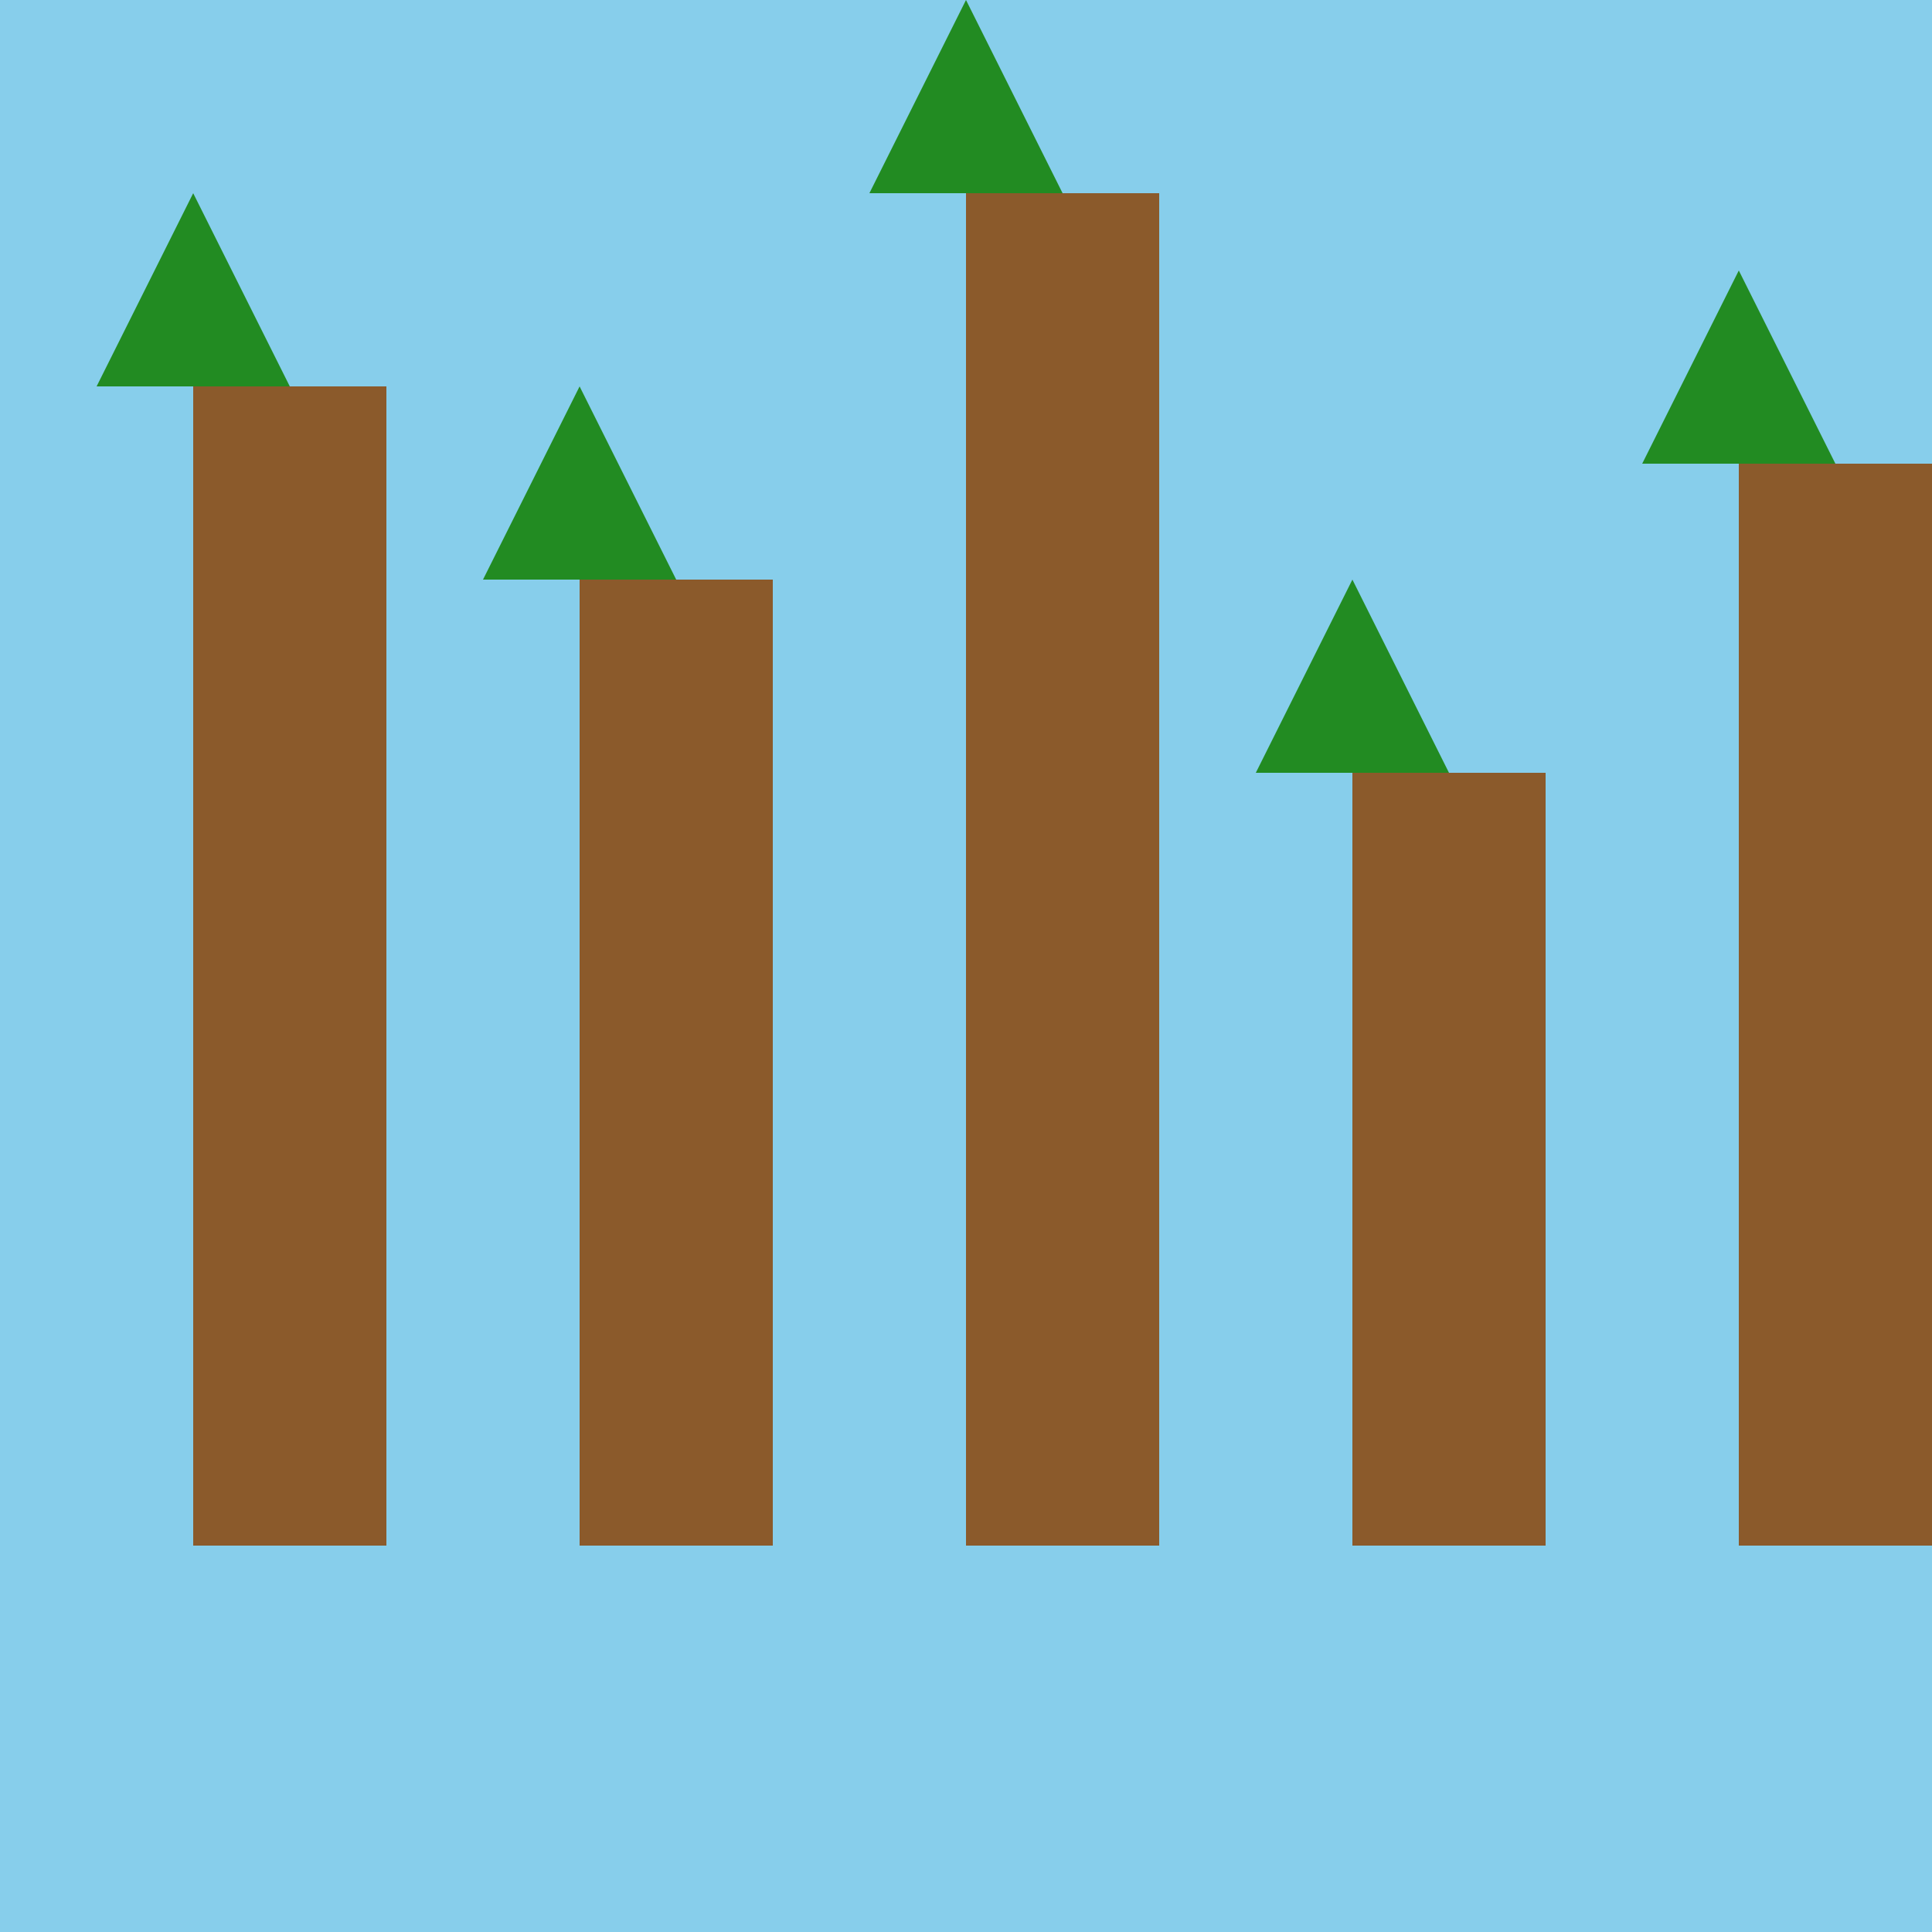
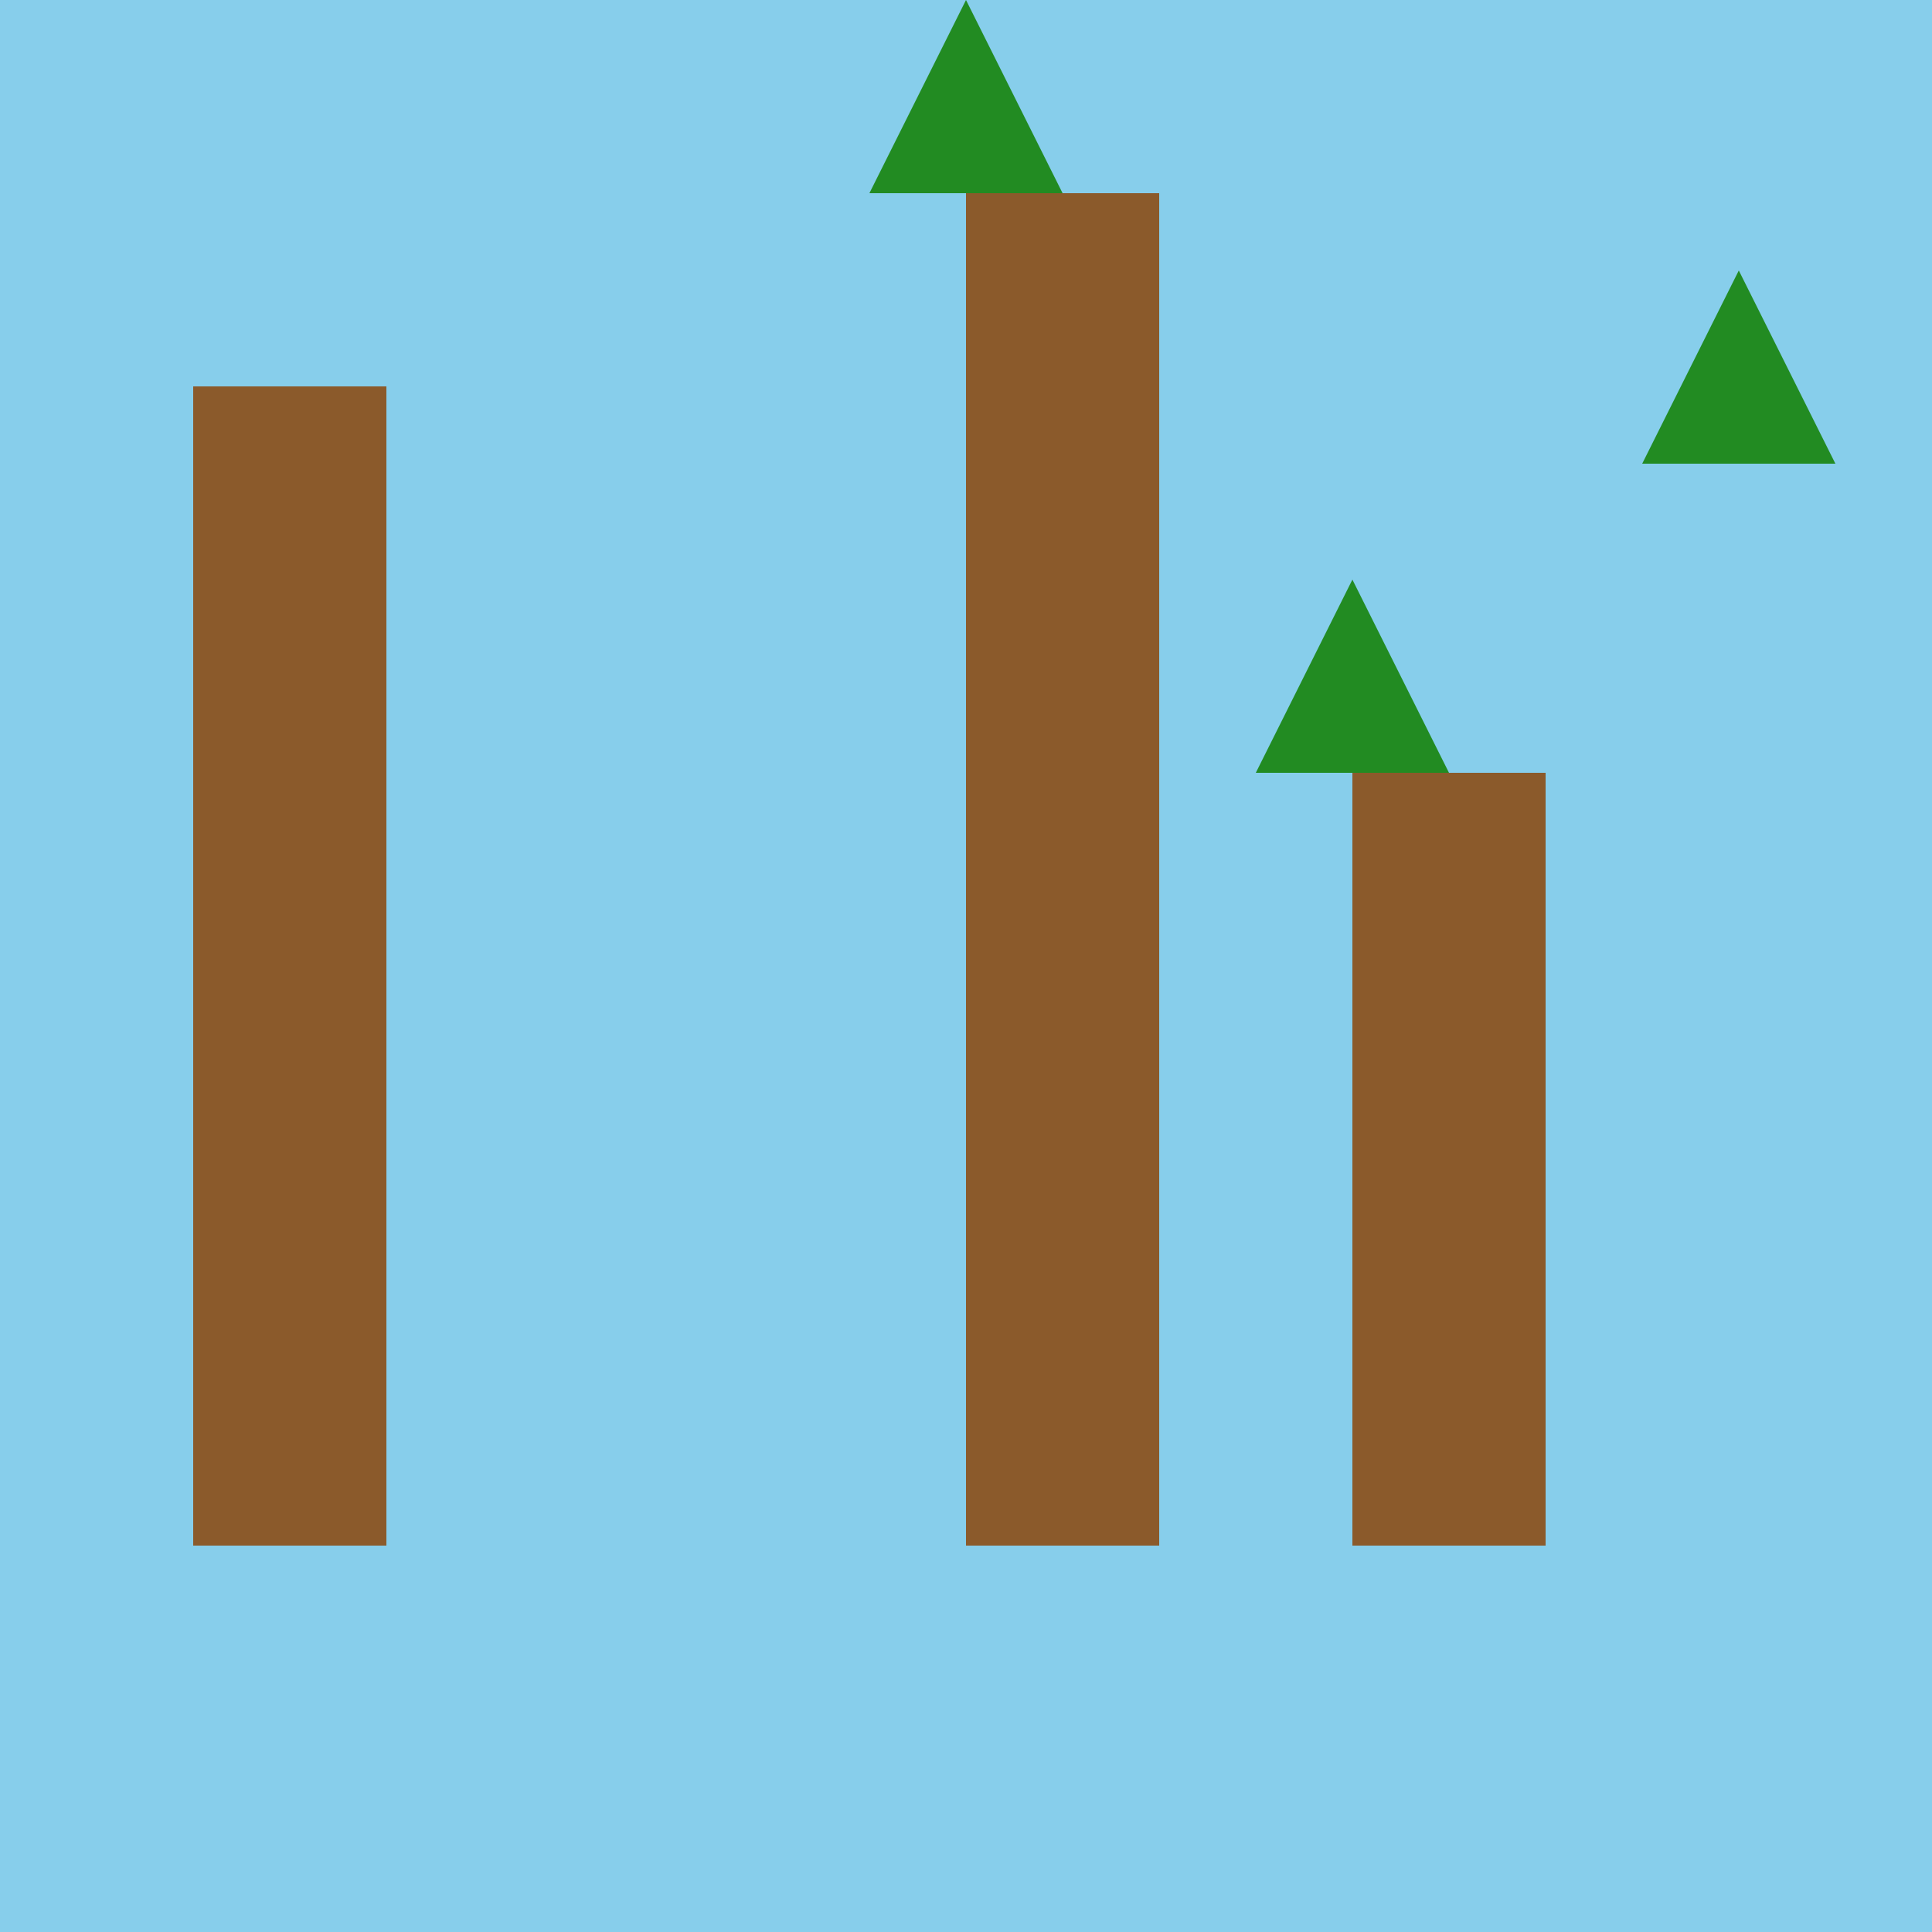
<svg xmlns="http://www.w3.org/2000/svg" width="500" height="500">
  <defs />
  <g>
    <rect fill="#87CEEB" stroke="none" x="0" y="0" width="512" height="512" />
    <rect fill="#8B5A2B" stroke="none" x="50" y="100" width="50" height="300" />
-     <rect fill="#8B5A2B" stroke="none" x="150" y="150" width="50" height="250" />
    <rect fill="#8B5A2B" stroke="none" x="250" y="50" width="50" height="350" />
    <rect fill="#8B5A2B" stroke="none" x="350" y="200" width="50" height="200" />
-     <rect fill="#8B5A2B" stroke="none" x="450" y="120" width="50" height="280" />
-     <path fill="#228B22" stroke="none" paint-order="stroke fill markers" d=" M 75 100 L 25 100 L 50 50 Z" />
-     <path fill="#228B22" stroke="none" paint-order="stroke fill markers" d=" M 175 150 L 125 150 L 150 100 Z" />
    <path fill="#228B22" stroke="none" paint-order="stroke fill markers" d=" M 275 50 L 225 50 L 250 0 Z" />
    <path fill="#228B22" stroke="none" paint-order="stroke fill markers" d=" M 375 200 L 325 200 L 350 150 Z" />
    <path fill="#228B22" stroke="none" paint-order="stroke fill markers" d=" M 475 120 L 425 120 L 450 70 Z" />
  </g>
</svg>